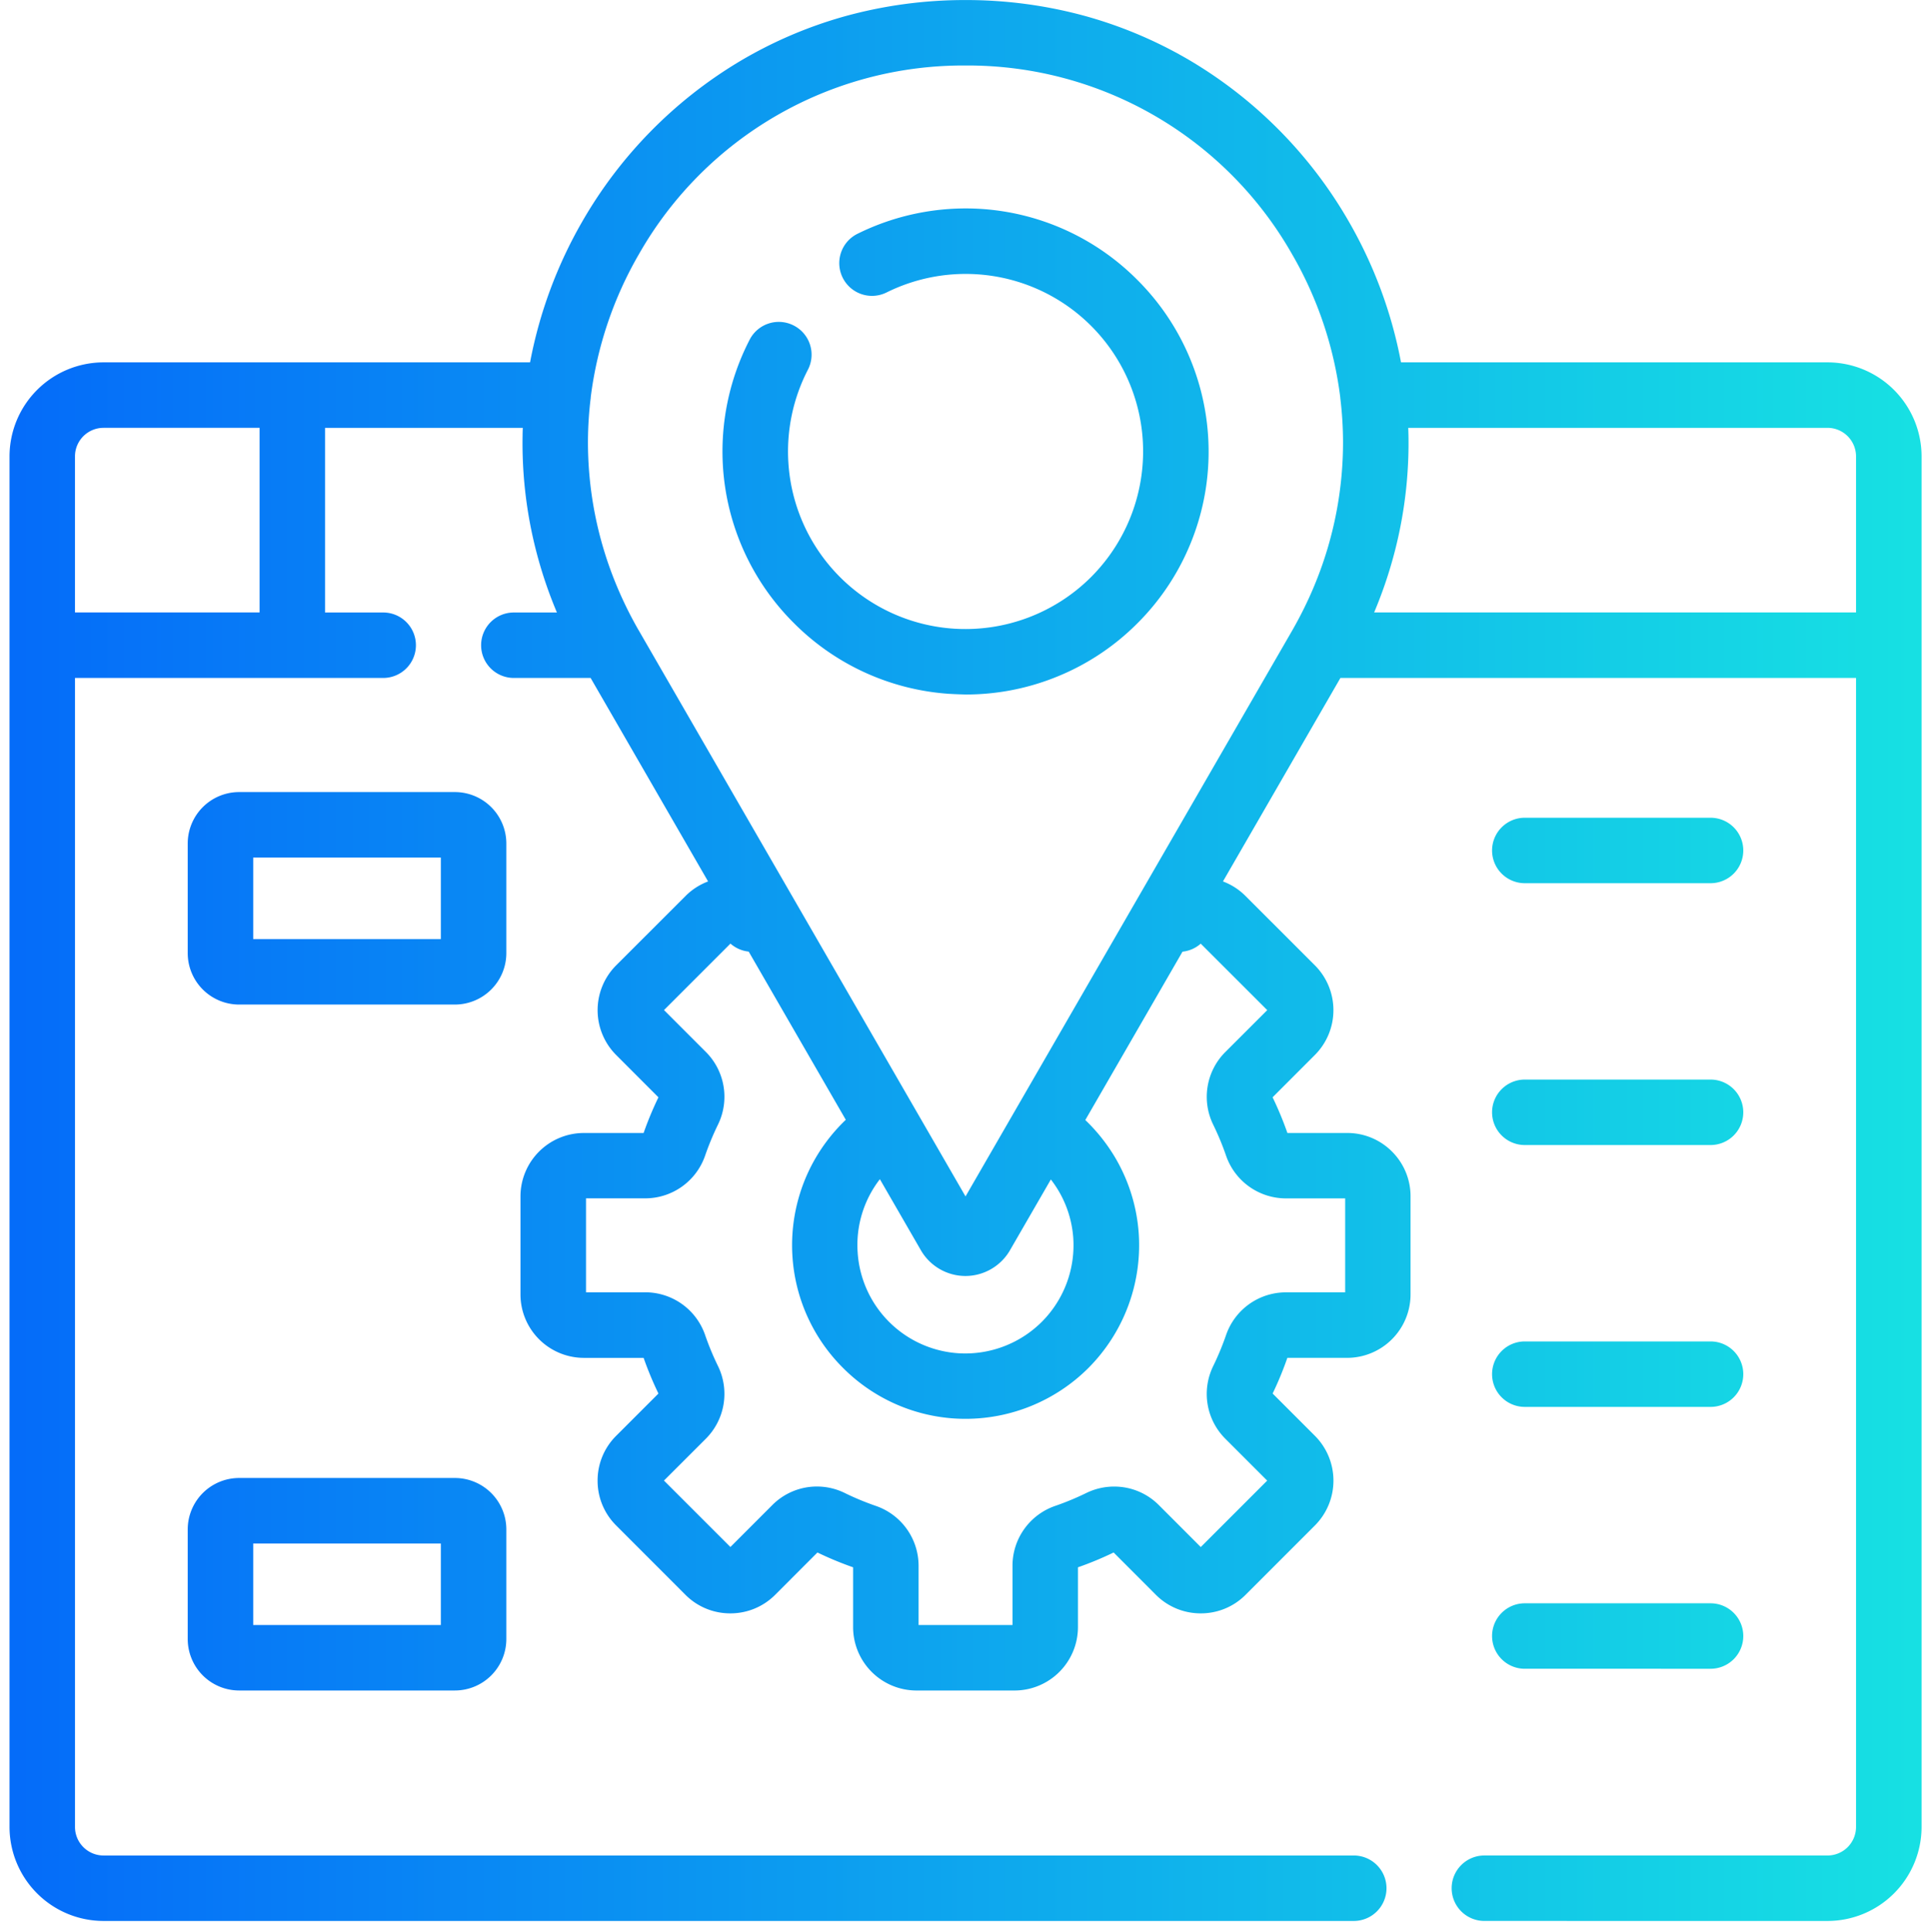
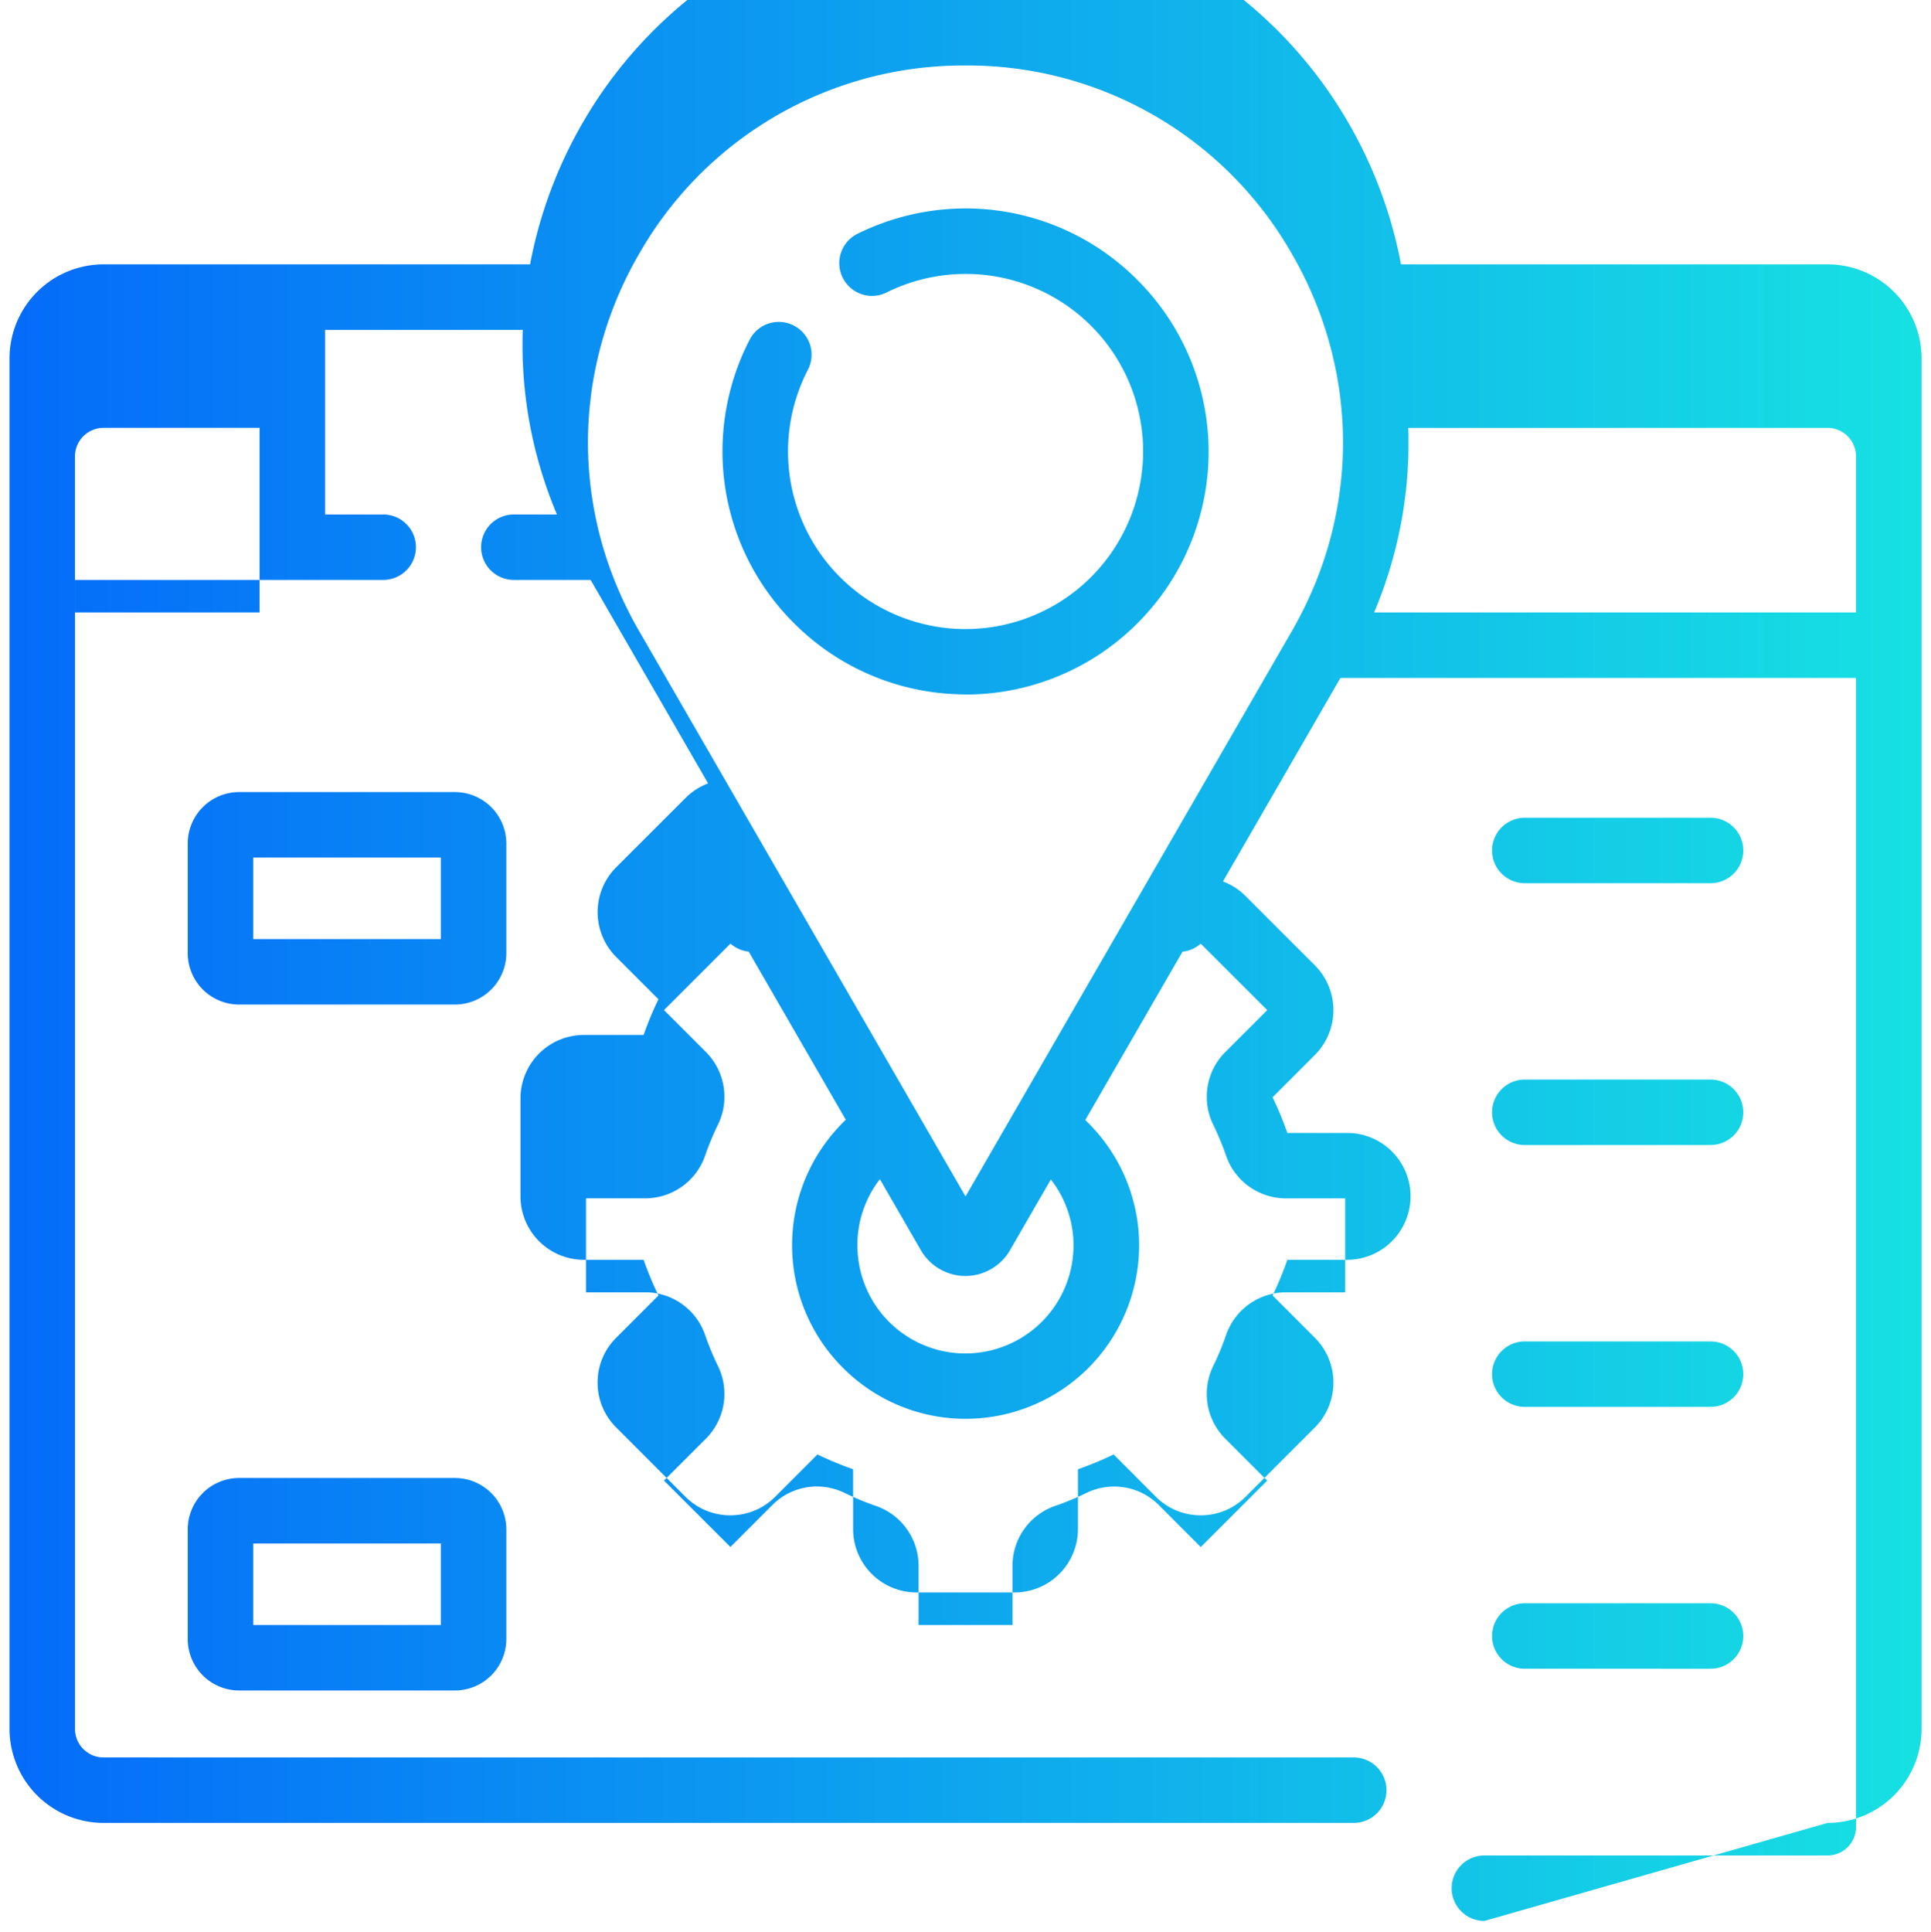
<svg xmlns="http://www.w3.org/2000/svg" width="118" height="118.058" viewBox="0 0 118 118.058">
  <defs>
    <linearGradient id="linear-gradient" y1="0.5" x2="1" y2="0.5" gradientUnits="objectBoundingBox">
      <stop offset="0" stop-color="#004eff" />
      <stop offset="1" stop-color="#18e9e1" />
    </linearGradient>
  </defs>
  <g id="Configurable_maps_with_AI" data-name="Configurable maps with AI" transform="translate(-19 350.575)">
-     <rect id="Rectangle_23553" data-name="Rectangle 23553" width="118" height="118" transform="translate(19 -350.518)" fill="rgba(255,255,255,0)" />
    <g id="Group_77813" data-name="Group 77813" transform="translate(12.91 -356.075)">
-       <path id="Union_158" data-name="Union 158" d="M-6092.782-10309.07a2,2,0,0,1-2-2,2,2,0,0,1,2-2h20.968a1.744,1.744,0,0,0,1.743-1.743v-70.206h-31.508l-7.178,12.434a3.847,3.847,0,0,1,1.38.891l4.236,4.234a3.876,3.876,0,0,1,0,5.479l-2.583,2.585a20.6,20.6,0,0,1,.905,2.18h3.65a3.851,3.851,0,0,1,2.739,1.133,3.85,3.85,0,0,1,1.136,2.742v5.99a3.88,3.88,0,0,1-3.875,3.875h-3.653a20.389,20.389,0,0,1-.9,2.18l2.583,2.583a3.877,3.877,0,0,1,0,5.479l-4.236,4.237a3.84,3.84,0,0,1-2.74,1.133,3.848,3.848,0,0,1-2.74-1.133l-2.583-2.586a20.538,20.538,0,0,1-2.18.905v3.653a3.879,3.879,0,0,1-3.875,3.875h-5.99a3.878,3.878,0,0,1-3.875-3.875v-3.653a20.928,20.928,0,0,1-2.18-.905l-2.583,2.586a3.849,3.849,0,0,1-2.742,1.133,3.849,3.849,0,0,1-2.74-1.133l-4.234-4.237a3.845,3.845,0,0,1-1.135-2.739,3.845,3.845,0,0,1,1.135-2.739l2.583-2.583a20.861,20.861,0,0,1-.906-2.18h-3.65a3.88,3.88,0,0,1-3.875-3.875v-5.99a3.878,3.878,0,0,1,3.875-3.875h3.65a20.6,20.6,0,0,1,.906-2.18l-2.583-2.585a3.876,3.876,0,0,1,0-5.479l4.237-4.234a3.863,3.863,0,0,1,1.38-.892l-7.178-12.433h-4.692a2,2,0,0,1-2-2,2,2,0,0,1,2-2h2.632a26.878,26.878,0,0,1-1.274-3.778,26.447,26.447,0,0,1-.824-7.033c0-.156.007-.312.012-.469h-12.083v11.28h3.553a2,2,0,0,1,2,2,2,2,0,0,1-2,2h-18.833v70.206a1.745,1.745,0,0,0,1.743,1.743h76.4a2,2,0,0,1,2,2,2,2,0,0,1-2,2h-76.4a5.752,5.752,0,0,1-5.744-5.744v-83.744a5.751,5.751,0,0,1,5.744-5.744h26.065a27.418,27.418,0,0,1,3.2-8.622,27.2,27.2,0,0,1,9.509-9.71,26.548,26.548,0,0,1,6.5-2.806,27.511,27.511,0,0,1,7.4-1,27.506,27.506,0,0,1,7.4,1,26.544,26.544,0,0,1,6.505,2.806,27.188,27.188,0,0,1,9.509,9.71,27.406,27.406,0,0,1,3.2,8.622h26.066a5.751,5.751,0,0,1,5.744,5.744v83.744a5.752,5.752,0,0,1-5.744,5.744Zm-39.083-26.146a16.928,16.928,0,0,0,1.9.788,3.87,3.87,0,0,1,2.608,3.66v3.616h5.739v-3.616a3.867,3.867,0,0,1,2.606-3.66,16.74,16.74,0,0,0,1.9-.788,3.872,3.872,0,0,1,1.7-.395,3.841,3.841,0,0,1,2.74,1.135l2.559,2.56,4.059-4.059-2.559-2.559a3.87,3.87,0,0,1-.741-4.438,17.147,17.147,0,0,0,.788-1.9,3.868,3.868,0,0,1,3.661-2.606h3.616v-5.741h-3.616a3.874,3.874,0,0,1-3.661-2.606,16.6,16.6,0,0,0-.788-1.9,3.872,3.872,0,0,1,.741-4.437l2.562-2.56-4.064-4.061a1.992,1.992,0,0,1-1.114.489l-5.94,10.287a10.824,10.824,0,0,1,1.816,2.28,10.566,10.566,0,0,1,1.452,4.692,10.634,10.634,0,0,1-3.085,8.185,10.632,10.632,0,0,1-7.51,3.1c-.225,0-.447-.008-.672-.021a10.571,10.571,0,0,1-6.806-3.09,10.558,10.558,0,0,1-3.09-6.806,10.6,10.6,0,0,1,1.135-5.509,10.664,10.664,0,0,1,2.124-2.846l-5.933-10.276a1.992,1.992,0,0,1-1.115-.489l-4.061,4.061,2.559,2.56a3.873,3.873,0,0,1,.74,4.438,16.993,16.993,0,0,0-.788,1.9,3.873,3.873,0,0,1-3.661,2.606h-3.616v5.741h3.616a3.87,3.87,0,0,1,3.661,2.606,16.767,16.767,0,0,0,.788,1.9,3.875,3.875,0,0,1-.74,4.438l-2.562,2.559,4.061,4.059,2.559-2.56a3.841,3.841,0,0,1,2.737-1.135A3.874,3.874,0,0,1-6131.865-10335.217Zm.785-14.7a6.6,6.6,0,0,0,6.157,6.159,6.628,6.628,0,0,0,5.1-1.923,6.623,6.623,0,0,0,1.92-5.1,6.569,6.569,0,0,0-1.371-3.595l-2.5,4.328-.026.045a3.152,3.152,0,0,1-2.695,1.524,3.151,3.151,0,0,1-2.719-1.569l-2.508-4.345A6.562,6.562,0,0,0-6131.08-10349.917Zm-13.358-37.974,19.95,34.551,19.947-34.551.047-.083.021-.037a23.927,23.927,0,0,0,1.232-2.488c.007-.017.014-.034.021-.051l.052-.123c.02-.049.04-.1.059-.145l.009-.022a22.774,22.774,0,0,0,1.68-8.742,22.529,22.529,0,0,0-.16-2.48q-.007-.057-.01-.114a23.177,23.177,0,0,0-2.952-8.749,22.8,22.8,0,0,0-19.947-11.516,22.8,22.8,0,0,0-19.95,11.516,23.177,23.177,0,0,0-2.952,8.749q0,.057-.01.114a22.564,22.564,0,0,0-.16,2.482,22.781,22.781,0,0,0,1.752,8.917l.021.051c.017.042.034.082.052.123a23.939,23.939,0,0,0,1.228,2.479l.021.036Zm74.367-1.131v-9.537a1.746,1.746,0,0,0-1.743-1.743h-25.62q.008.234.013.469a26.488,26.488,0,0,1-.824,7.033,27,27,0,0,1-1.274,3.778Zm-97.556,0v-11.28h-9.538a1.746,1.746,0,0,0-1.743,1.743v9.537Zm-1.251,65.87a3.144,3.144,0,0,1-3.14-3.143v-6.7a3.143,3.143,0,0,1,3.14-3.141h13.186a3.145,3.145,0,0,1,3.143,3.141v6.7a3.147,3.147,0,0,1-3.143,3.143Zm.861-4h11.466v-4.979h-11.466Zm77.705,2.672a2,2,0,0,1-2-2,2,2,0,0,1,2-2h11.351a2,2,0,0,1,2,2,2,2,0,0,1-2,2Zm0-16a2,2,0,0,1-2-2,2,2,0,0,1,2-2h11.351a2,2,0,0,1,2,2,2,2,0,0,1-2,2Zm0-16a2,2,0,0,1-2-2,2,2,0,0,1,2-2h11.351a2,2,0,0,1,2,2,2,2,0,0,1-2,2Zm-78.566-8.583a3.144,3.144,0,0,1-3.14-3.143v-6.7a3.142,3.142,0,0,1,3.14-3.14h13.186a3.145,3.145,0,0,1,3.143,3.14v6.7a3.147,3.147,0,0,1-3.143,3.143Zm.861-4h11.466v-4.982h-11.466Zm77.705-3.415a2,2,0,0,1-2-2,2,2,0,0,1,2-2h11.351a2,2,0,0,1,2,2,2,2,0,0,1-2,2Zm-35.14-11.568a14.8,14.8,0,0,1-9.527-4.328,14.8,14.8,0,0,1-4.331-9.529,14.87,14.87,0,0,1,1.633-7.79,2,2,0,0,1,2.7-.856,2,2,0,0,1,.855,2.7,10.867,10.867,0,0,0-1.19,5.7,10.843,10.843,0,0,0,10.119,10.119,10.87,10.87,0,0,0,8.378-3.156,10.871,10.871,0,0,0,3.156-8.381,10.841,10.841,0,0,0-10.119-10.116,10.871,10.871,0,0,0-5.534,1.109,2,2,0,0,1-2.682-.9,2,2,0,0,1,.9-2.682,14.9,14.9,0,0,1,7.57-1.521,14.8,14.8,0,0,1,9.527,4.328,14.809,14.809,0,0,1,4.331,9.53,14.777,14.777,0,0,1-.968,6.321,14.775,14.775,0,0,1-3.352,5.14,14.759,14.759,0,0,1-5.137,3.35,14.746,14.746,0,0,1-5.354,1C-6124.8-10384.016-6125.124-10384.025-6125.451-10384.047Z" transform="translate(6189.58 10431.942)" fill="url(#linear-gradient)" />
+       <path id="Union_158" data-name="Union 158" d="M-6092.782-10309.07a2,2,0,0,1-2-2,2,2,0,0,1,2-2h20.968a1.744,1.744,0,0,0,1.743-1.743v-70.206h-31.508l-7.178,12.434a3.847,3.847,0,0,1,1.38.891l4.236,4.234a3.876,3.876,0,0,1,0,5.479l-2.583,2.585a20.6,20.6,0,0,1,.905,2.18h3.65a3.851,3.851,0,0,1,2.739,1.133,3.85,3.85,0,0,1,1.136,2.742a3.88,3.88,0,0,1-3.875,3.875h-3.653a20.389,20.389,0,0,1-.9,2.18l2.583,2.583a3.877,3.877,0,0,1,0,5.479l-4.236,4.237a3.84,3.84,0,0,1-2.74,1.133,3.848,3.848,0,0,1-2.74-1.133l-2.583-2.586a20.538,20.538,0,0,1-2.18.905v3.653a3.879,3.879,0,0,1-3.875,3.875h-5.99a3.878,3.878,0,0,1-3.875-3.875v-3.653a20.928,20.928,0,0,1-2.18-.905l-2.583,2.586a3.849,3.849,0,0,1-2.742,1.133,3.849,3.849,0,0,1-2.74-1.133l-4.234-4.237a3.845,3.845,0,0,1-1.135-2.739,3.845,3.845,0,0,1,1.135-2.739l2.583-2.583a20.861,20.861,0,0,1-.906-2.18h-3.65a3.88,3.88,0,0,1-3.875-3.875v-5.99a3.878,3.878,0,0,1,3.875-3.875h3.65a20.6,20.6,0,0,1,.906-2.18l-2.583-2.585a3.876,3.876,0,0,1,0-5.479l4.237-4.234a3.863,3.863,0,0,1,1.38-.892l-7.178-12.433h-4.692a2,2,0,0,1-2-2,2,2,0,0,1,2-2h2.632a26.878,26.878,0,0,1-1.274-3.778,26.447,26.447,0,0,1-.824-7.033c0-.156.007-.312.012-.469h-12.083v11.28h3.553a2,2,0,0,1,2,2,2,2,0,0,1-2,2h-18.833v70.206a1.745,1.745,0,0,0,1.743,1.743h76.4a2,2,0,0,1,2,2,2,2,0,0,1-2,2h-76.4a5.752,5.752,0,0,1-5.744-5.744v-83.744a5.751,5.751,0,0,1,5.744-5.744h26.065a27.418,27.418,0,0,1,3.2-8.622,27.2,27.2,0,0,1,9.509-9.71,26.548,26.548,0,0,1,6.5-2.806,27.511,27.511,0,0,1,7.4-1,27.506,27.506,0,0,1,7.4,1,26.544,26.544,0,0,1,6.505,2.806,27.188,27.188,0,0,1,9.509,9.71,27.406,27.406,0,0,1,3.2,8.622h26.066a5.751,5.751,0,0,1,5.744,5.744v83.744a5.752,5.752,0,0,1-5.744,5.744Zm-39.083-26.146a16.928,16.928,0,0,0,1.9.788,3.87,3.87,0,0,1,2.608,3.66v3.616h5.739v-3.616a3.867,3.867,0,0,1,2.606-3.66,16.74,16.74,0,0,0,1.9-.788,3.872,3.872,0,0,1,1.7-.395,3.841,3.841,0,0,1,2.74,1.135l2.559,2.56,4.059-4.059-2.559-2.559a3.87,3.87,0,0,1-.741-4.438,17.147,17.147,0,0,0,.788-1.9,3.868,3.868,0,0,1,3.661-2.606h3.616v-5.741h-3.616a3.874,3.874,0,0,1-3.661-2.606,16.6,16.6,0,0,0-.788-1.9,3.872,3.872,0,0,1,.741-4.437l2.562-2.56-4.064-4.061a1.992,1.992,0,0,1-1.114.489l-5.94,10.287a10.824,10.824,0,0,1,1.816,2.28,10.566,10.566,0,0,1,1.452,4.692,10.634,10.634,0,0,1-3.085,8.185,10.632,10.632,0,0,1-7.51,3.1c-.225,0-.447-.008-.672-.021a10.571,10.571,0,0,1-6.806-3.09,10.558,10.558,0,0,1-3.09-6.806,10.6,10.6,0,0,1,1.135-5.509,10.664,10.664,0,0,1,2.124-2.846l-5.933-10.276a1.992,1.992,0,0,1-1.115-.489l-4.061,4.061,2.559,2.56a3.873,3.873,0,0,1,.74,4.438,16.993,16.993,0,0,0-.788,1.9,3.873,3.873,0,0,1-3.661,2.606h-3.616v5.741h3.616a3.87,3.87,0,0,1,3.661,2.606,16.767,16.767,0,0,0,.788,1.9,3.875,3.875,0,0,1-.74,4.438l-2.562,2.559,4.061,4.059,2.559-2.56a3.841,3.841,0,0,1,2.737-1.135A3.874,3.874,0,0,1-6131.865-10335.217Zm.785-14.7a6.6,6.6,0,0,0,6.157,6.159,6.628,6.628,0,0,0,5.1-1.923,6.623,6.623,0,0,0,1.92-5.1,6.569,6.569,0,0,0-1.371-3.595l-2.5,4.328-.026.045a3.152,3.152,0,0,1-2.695,1.524,3.151,3.151,0,0,1-2.719-1.569l-2.508-4.345A6.562,6.562,0,0,0-6131.08-10349.917Zm-13.358-37.974,19.95,34.551,19.947-34.551.047-.083.021-.037a23.927,23.927,0,0,0,1.232-2.488c.007-.017.014-.034.021-.051l.052-.123c.02-.049.04-.1.059-.145l.009-.022a22.774,22.774,0,0,0,1.68-8.742,22.529,22.529,0,0,0-.16-2.48q-.007-.057-.01-.114a23.177,23.177,0,0,0-2.952-8.749,22.8,22.8,0,0,0-19.947-11.516,22.8,22.8,0,0,0-19.95,11.516,23.177,23.177,0,0,0-2.952,8.749q0,.057-.01.114a22.564,22.564,0,0,0-.16,2.482,22.781,22.781,0,0,0,1.752,8.917l.021.051c.017.042.034.082.052.123a23.939,23.939,0,0,0,1.228,2.479l.021.036Zm74.367-1.131v-9.537a1.746,1.746,0,0,0-1.743-1.743h-25.62q.008.234.013.469a26.488,26.488,0,0,1-.824,7.033,27,27,0,0,1-1.274,3.778Zm-97.556,0v-11.28h-9.538a1.746,1.746,0,0,0-1.743,1.743v9.537Zm-1.251,65.87a3.144,3.144,0,0,1-3.14-3.143v-6.7a3.143,3.143,0,0,1,3.14-3.141h13.186a3.145,3.145,0,0,1,3.143,3.141v6.7a3.147,3.147,0,0,1-3.143,3.143Zm.861-4h11.466v-4.979h-11.466Zm77.705,2.672a2,2,0,0,1-2-2,2,2,0,0,1,2-2h11.351a2,2,0,0,1,2,2,2,2,0,0,1-2,2Zm0-16a2,2,0,0,1-2-2,2,2,0,0,1,2-2h11.351a2,2,0,0,1,2,2,2,2,0,0,1-2,2Zm0-16a2,2,0,0,1-2-2,2,2,0,0,1,2-2h11.351a2,2,0,0,1,2,2,2,2,0,0,1-2,2Zm-78.566-8.583a3.144,3.144,0,0,1-3.14-3.143v-6.7a3.142,3.142,0,0,1,3.14-3.14h13.186a3.145,3.145,0,0,1,3.143,3.14v6.7a3.147,3.147,0,0,1-3.143,3.143Zm.861-4h11.466v-4.982h-11.466Zm77.705-3.415a2,2,0,0,1-2-2,2,2,0,0,1,2-2h11.351a2,2,0,0,1,2,2,2,2,0,0,1-2,2Zm-35.14-11.568a14.8,14.8,0,0,1-9.527-4.328,14.8,14.8,0,0,1-4.331-9.529,14.87,14.87,0,0,1,1.633-7.79,2,2,0,0,1,2.7-.856,2,2,0,0,1,.855,2.7,10.867,10.867,0,0,0-1.19,5.7,10.843,10.843,0,0,0,10.119,10.119,10.87,10.87,0,0,0,8.378-3.156,10.871,10.871,0,0,0,3.156-8.381,10.841,10.841,0,0,0-10.119-10.116,10.871,10.871,0,0,0-5.534,1.109,2,2,0,0,1-2.682-.9,2,2,0,0,1,.9-2.682,14.9,14.9,0,0,1,7.57-1.521,14.8,14.8,0,0,1,9.527,4.328,14.809,14.809,0,0,1,4.331,9.53,14.777,14.777,0,0,1-.968,6.321,14.775,14.775,0,0,1-3.352,5.14,14.759,14.759,0,0,1-5.137,3.35,14.746,14.746,0,0,1-5.354,1C-6124.8-10384.016-6125.124-10384.025-6125.451-10384.047Z" transform="translate(6189.58 10431.942)" fill="url(#linear-gradient)" />
    </g>
  </g>
</svg>